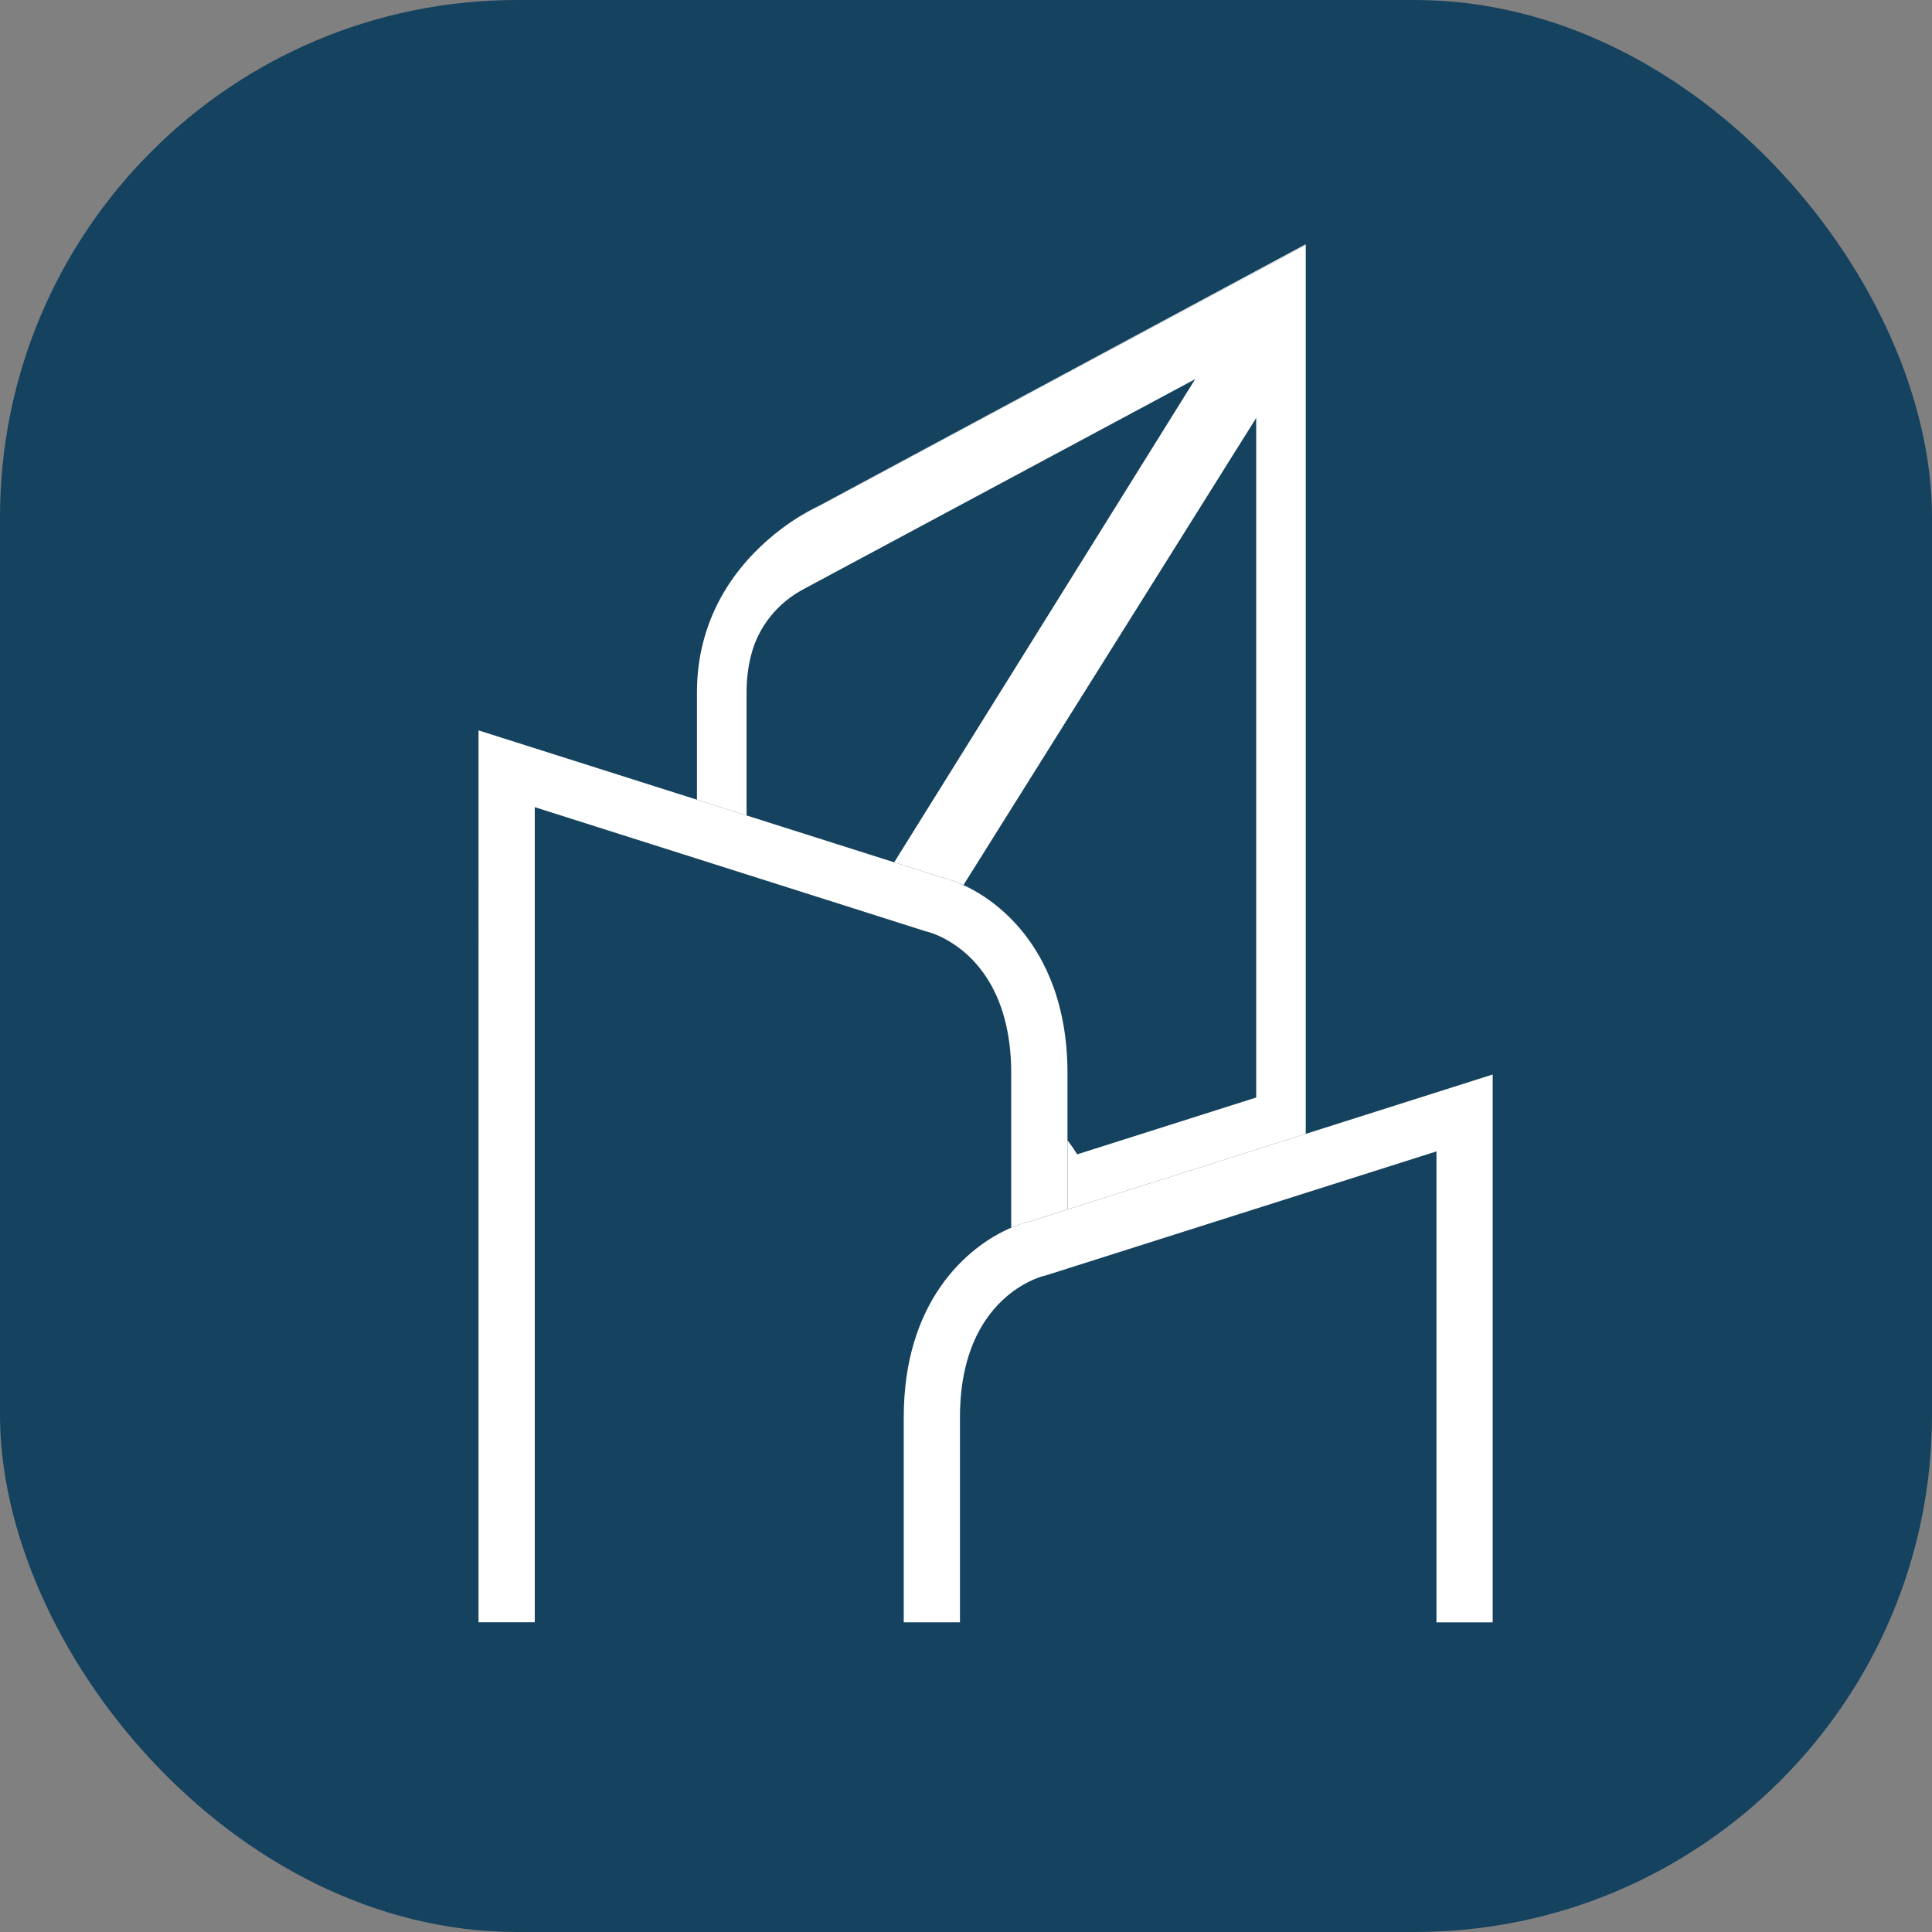
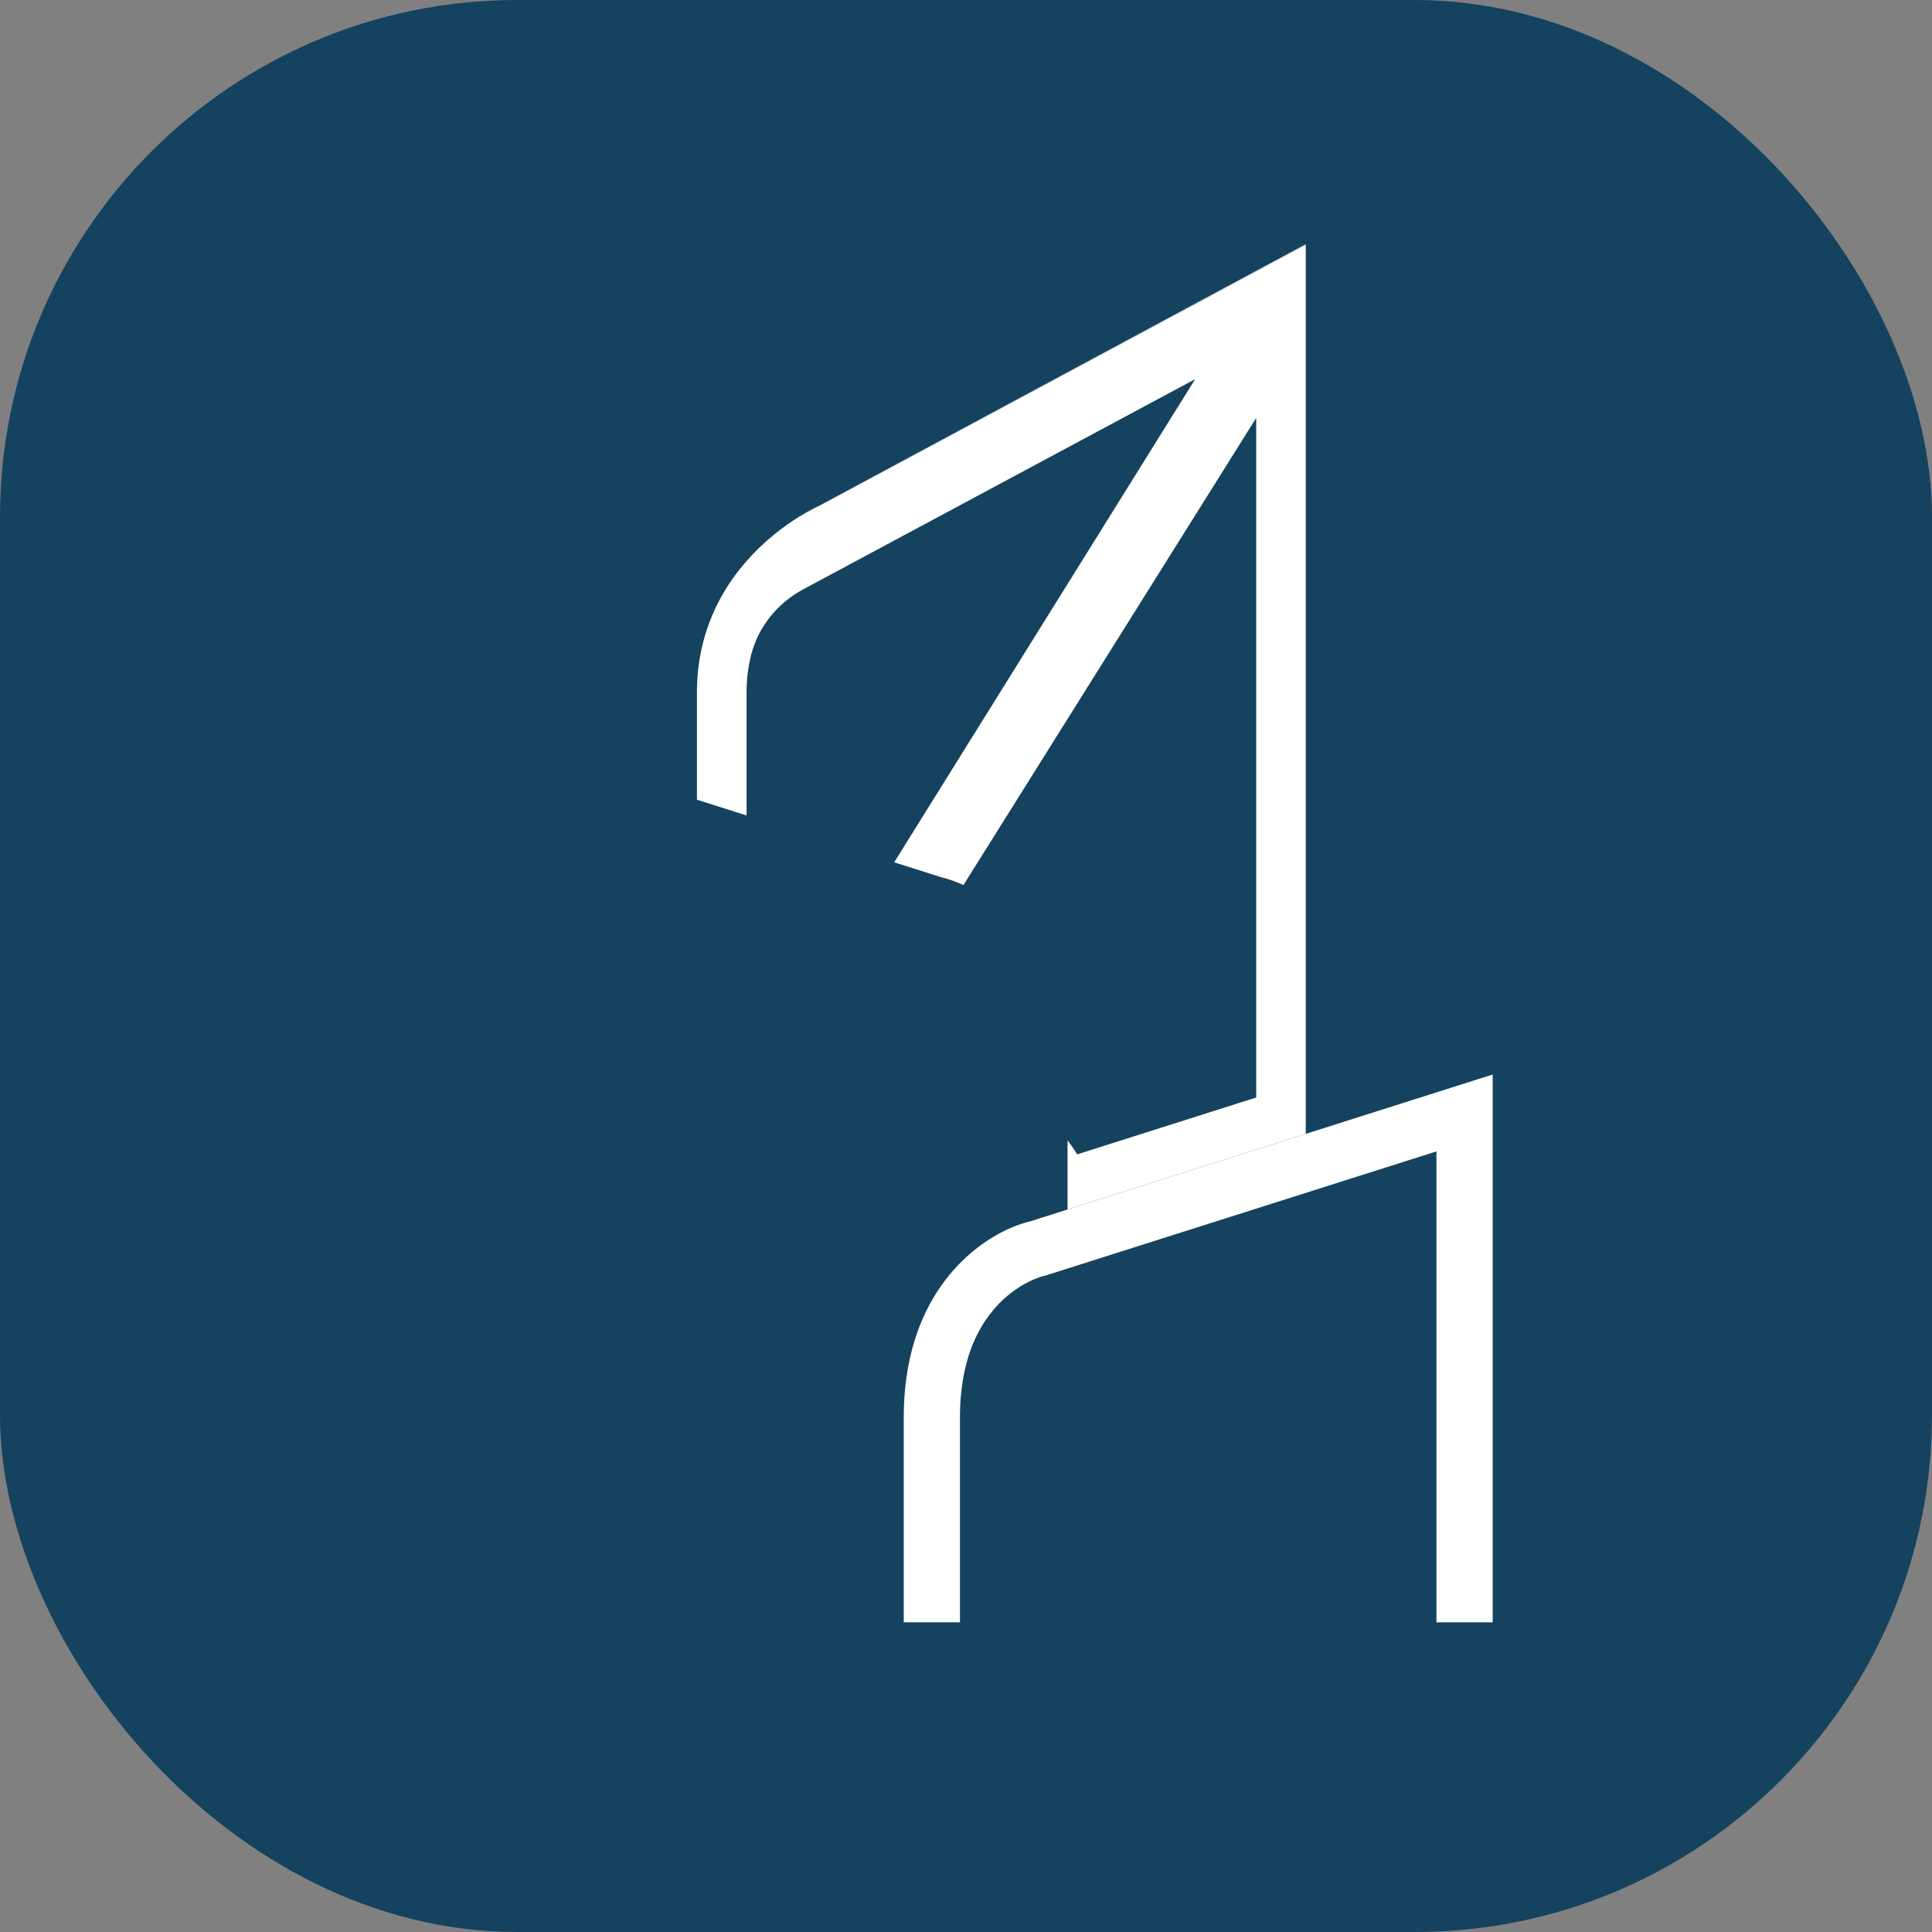
<svg xmlns="http://www.w3.org/2000/svg" id="Layer_1" data-name="Layer 1" viewBox="0 0 321.65 321.65">
  <rect x="0" y="0" width="321.65" height="321.65" fill="#808080" stroke="none" />
  <defs>
    <style>      .cls-1 {        fill: #fff;      }      .cls-2 {        fill: #15425f;      }    </style>
  </defs>
  <rect class="cls-2" x="0" y="0" width="321.65" height="321.65" rx="86.09" ry="86.09" />
  <g>
    <path class="cls-1" d="m248.51,178.89v91.21h-9.36v-78.41l-21.76,6.91-39.66,12.59-.36.12-3.39,1.07-.21.04c-.22.06-2.64.68-5.41,2.8-3.92,3.01-8.54,9.03-8.54,20.72v34.15h-9.36v-34.15c0-19.07,10.33-28.31,17.9-31.55,1.13-.48,2.21-.84,3.18-1.06l3.59-1.14,2.6-.83,39.66-12.59,31.12-9.88Z" />
    <path class="cls-1" d="m136.41,84.18s-1.38.6-3.43,1.88l84.41-45.26v-.14l-80.98,43.52Z" />
    <path class="cls-1" d="m217.39,40.8v147.97l-39.66,12.59v-11.51c.15.19.29.4.44.59.17.25.34.5.52.75l.07.11.03.04.03.04c.18.26.35.53.52.8l29.8-9.46v-113.14l-48.74,77.77c-.37-.18-.75-.34-1.11-.47-.27-.11-.53-.21-.79-.3-.65-.23-1.27-.41-1.85-.55l-7.78-2.47,50.11-80.44-65.27,35c-4.25,2.28-7.44,6.19-8.64,10.86,0,.03-.02.07-.03.1-.5,1.97-.75,4.06-.75,6.22v20.46l-8.26-2.62v-17.84c0-2.99.36-5.73,1-8.24,2.86-11.38,11.19-18.03,15.95-21l84.41-45.26Z" />
-     <path class="cls-1" d="m177.72,178.65v22.71l-2.6.83-3.59,1.14c-.97.23-2.04.58-3.18,1.06v-25.74c0-2.59-.23-4.91-.63-6.98-2.22-11.58-9.77-15.3-12.4-16.26-.56-.2-.9-.28-.92-.29l-.41-.11-10.25-3.26-27.72-8.8-26.99-8.57v135.7h-9.36V121.6l36.36,11.54,8.26,2.62,24.57,7.8,7.78,2.47c.58.14,1.2.31,1.85.55.26.09.52.19.79.3.36.14.73.3,1.11.47,2.21,1.01,4.61,2.52,6.91,4.63.23.21.46.43.69.66.1.1.21.2.31.31.76.76,1.5,1.6,2.21,2.5.14.18.29.36.42.55.17.23.34.46.5.69.17.23.32.47.49.71.81,1.22,1.57,2.55,2.25,4,.27.58.53,1.17.78,1.79.13.3.24.62.36.93.12.32.23.64.34.96.11.33.21.66.32,1,.1.34.2.67.29,1.02.69,2.53,1.17,5.32,1.36,8.39.02.2.03.41.03.61.01.19.02.39.03.59.01.31.02.62.03.94,0,.34.01.68.01,1.02Z" />
  </g>
</svg>